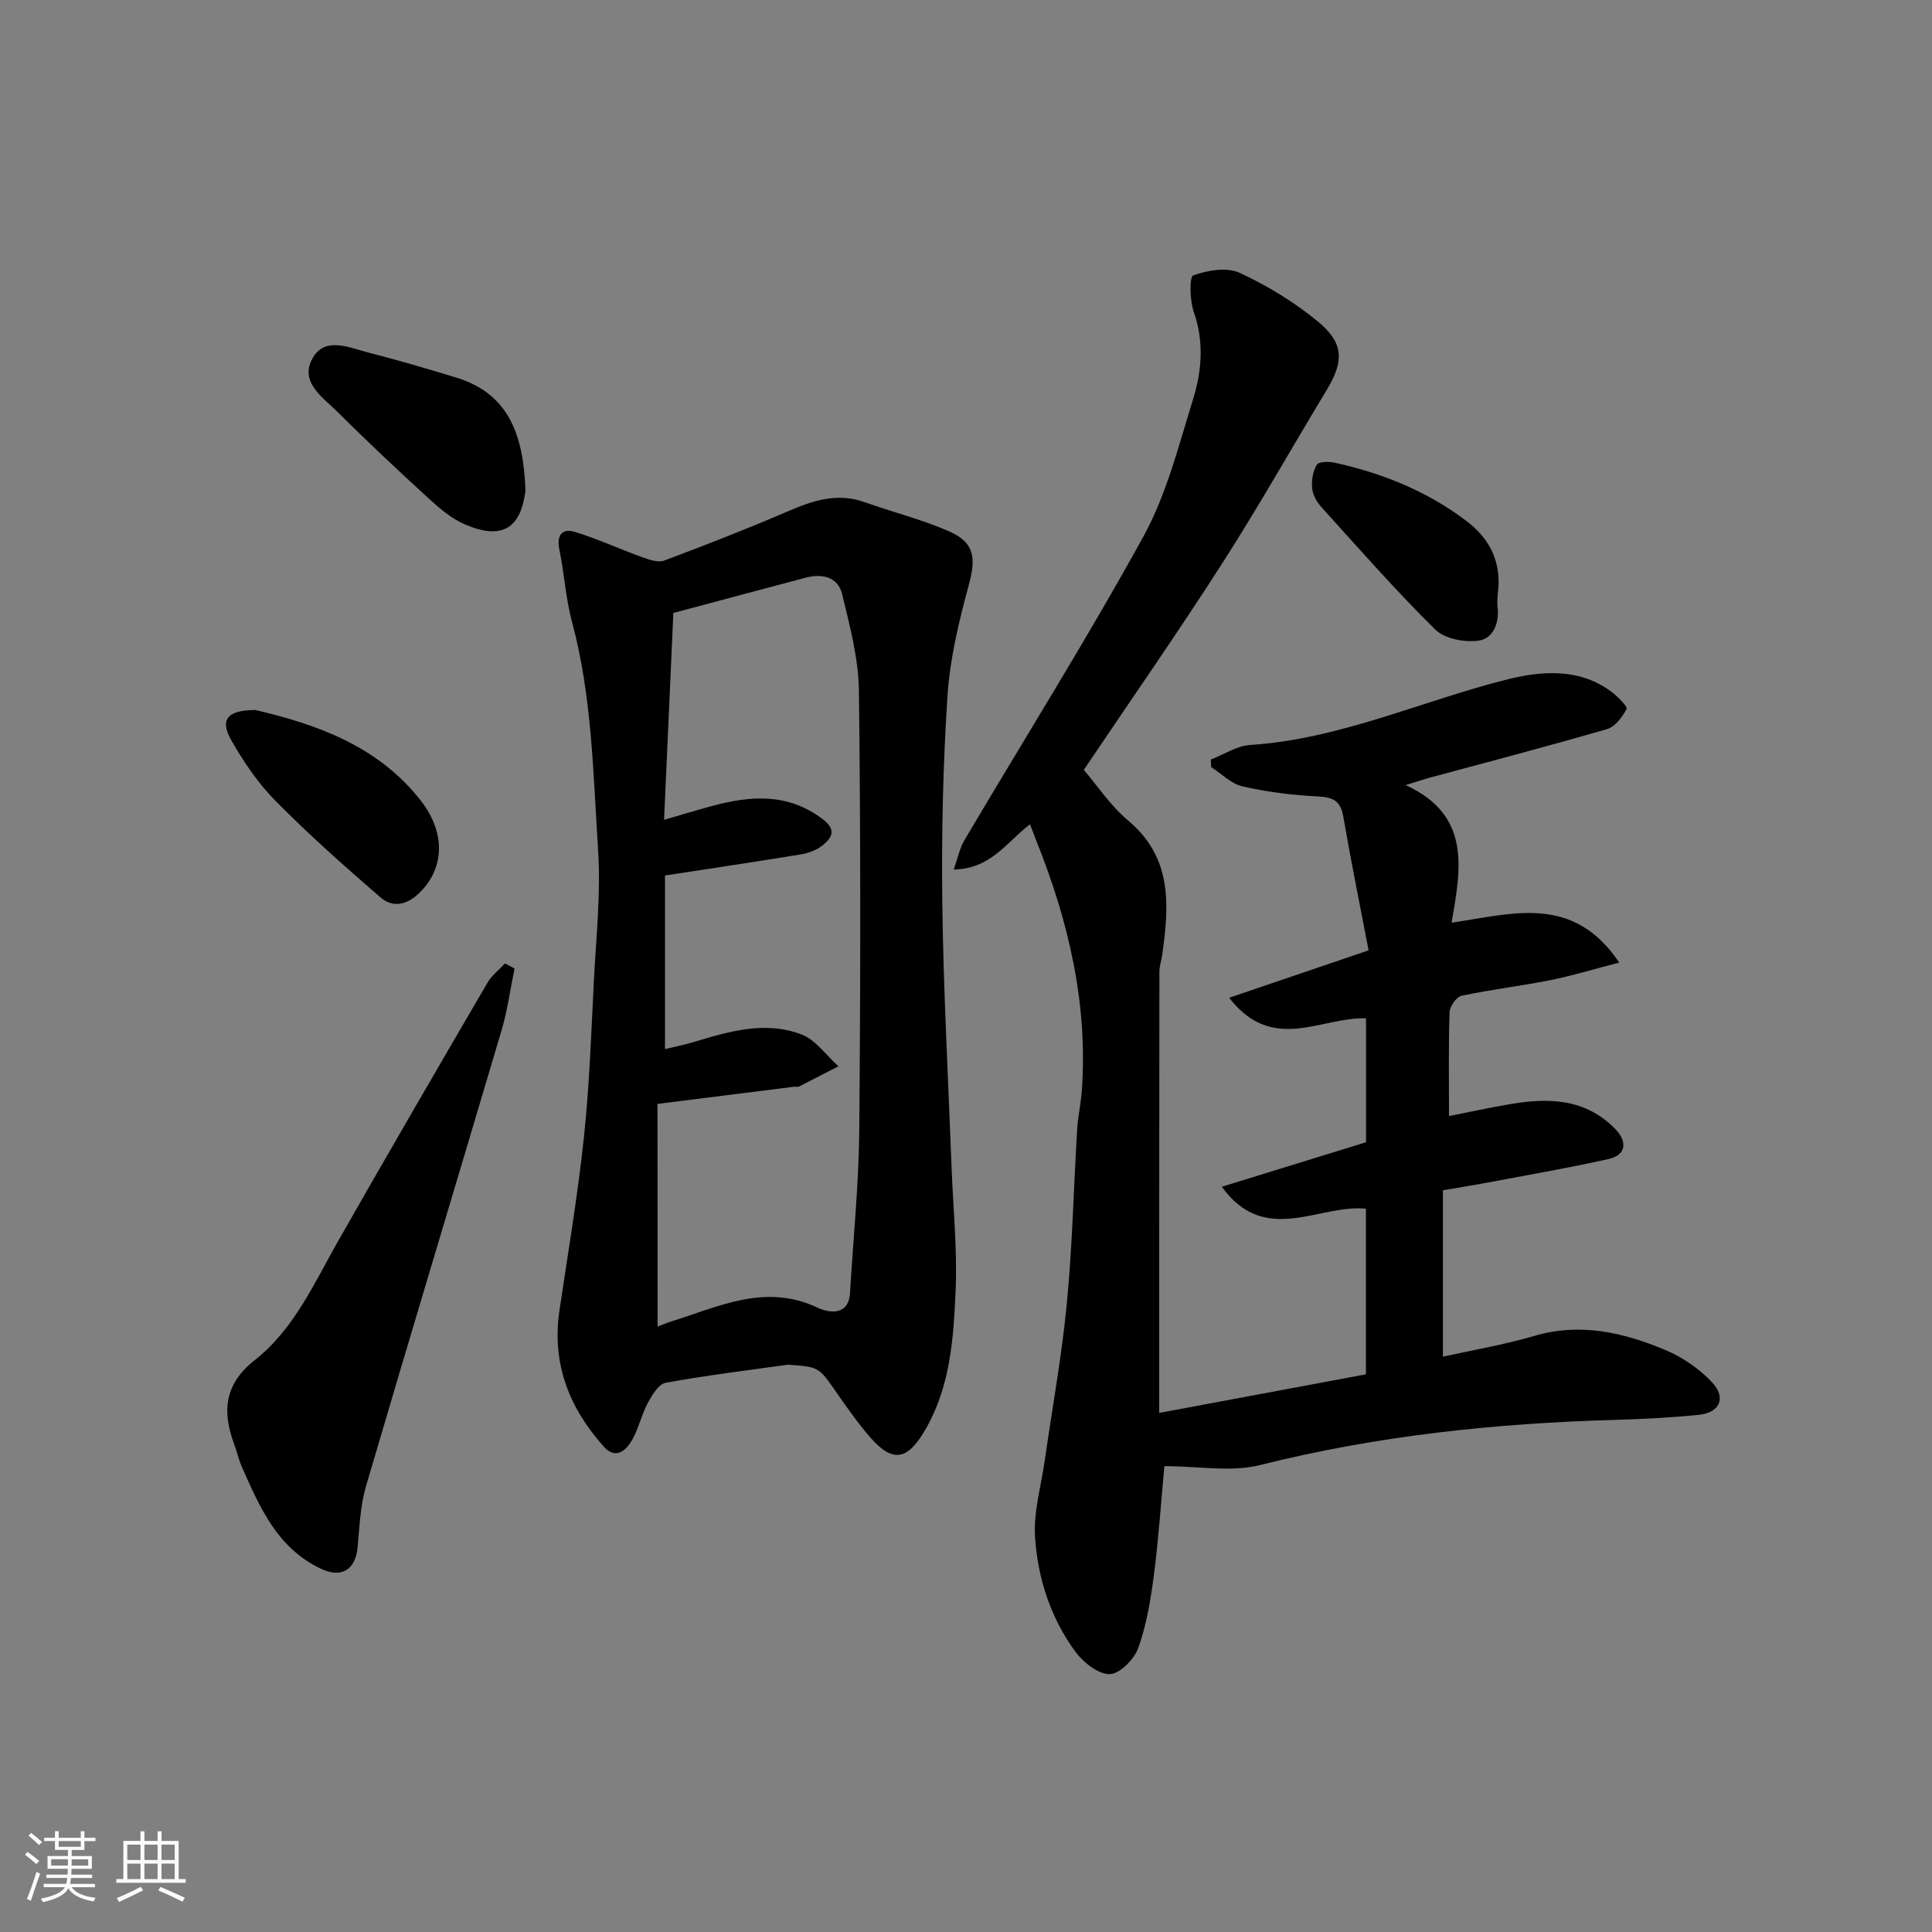
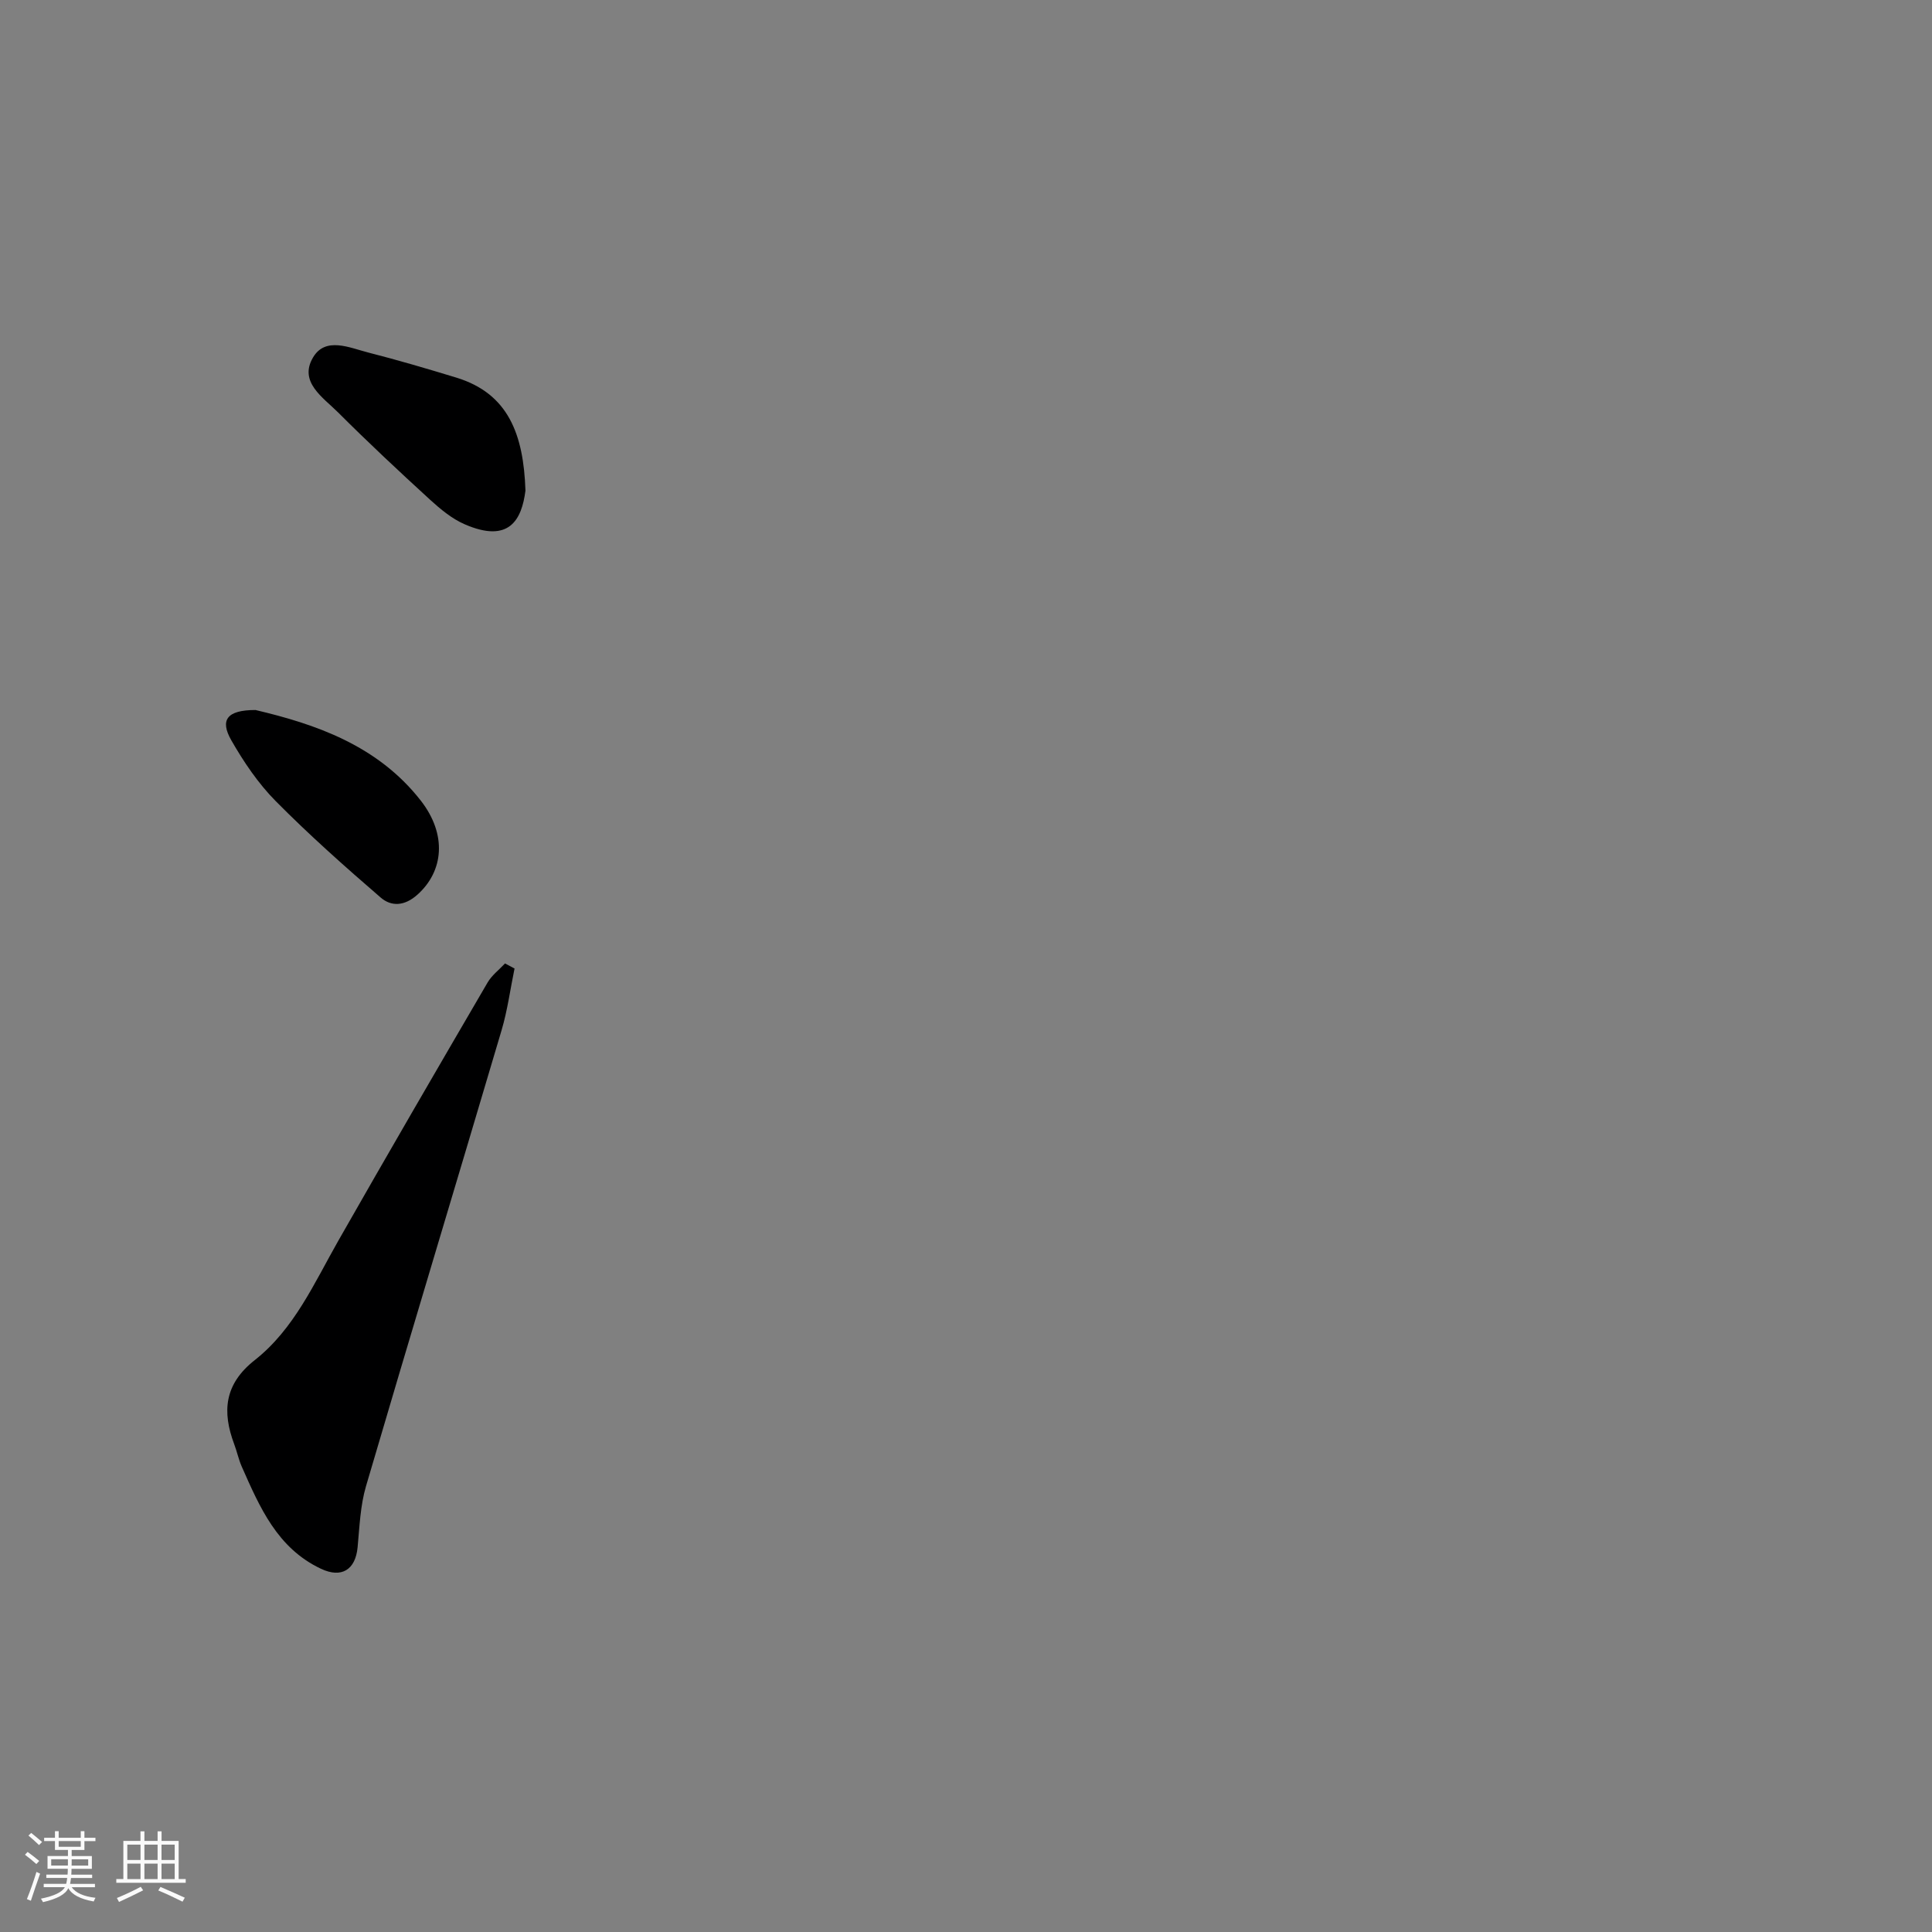
<svg xmlns="http://www.w3.org/2000/svg" enable-background="new 0 0 400 400" viewBox="0 0 400 400">
  <rect x="0" y="0" width="400" height="400" fill="#808080" stroke="none" />
  <path d="m5.17 384 .55-.58c.85.61 1.65 1.24 2.4 1.87l-.59.64c-.83-.73-1.62-1.38-2.36-1.93m1.22 9.53-.82-.34c.71-1.76 1.37-3.64 1.98-5.63.24.13.5.25.76.36-.6 1.67-1.24 3.54-1.92 5.61m-.5-13.5.57-.54c.56.44 1.31 1.06 2.26 1.87l-.64.64c-.68-.66-1.41-1.32-2.19-1.97m3.25.46h2.24v-1.36h.77v1.36h4.57v-1.36h.76v1.36h2.28v.69h-2.28v1.84h-2.64v1.26h4.18v2.64h-4.21c0 .45-.02.86-.05 1.21h4.32v.69h-4.38c-.04.34-.1.75-.19 1.22h5.15v.69h-4.82c.87 1.19 2.51 1.92 4.93 2.19-.17.31-.3.57-.37.76-2.77-.49-4.52-1.41-5.26-2.76-.56 1.26-2.3 2.23-5.24 2.9-.12-.24-.26-.48-.43-.72 2.73-.55 4.38-1.34 4.96-2.38h-4.38v-.69h4.65c.1-.38.17-.79.21-1.22h-4.32v-.69h4.4c.03-.34.05-.75.05-1.21h-4.2v-2.64h4.23v-1.26h-2.69v-1.84h-2.24zm1.46 4.46v1.29h3.45c.01-.4.02-.57.01-.53v-.32-.45h-3.46zm1.55-2.59h4.57v-1.19h-4.57zm6.11 2.59h-3.42v.77c-.01.19-.01.37-.02.53h3.44z" fill="#fafafa" />
  <path d="m32.63 379.16h.82v1.98h3.54v7.89h1.46v.78h-14.37v-.78h1.46v-7.89h3.54v-1.98h.82v1.98h2.73zm-3.49 11.48.5.73c-1.61.82-3.28 1.63-5 2.41-.13-.27-.28-.55-.44-.82 1.75-.72 3.4-1.49 4.94-2.32m-2.78-5.55h2.73v-3.18h-2.73zm0 3.95h2.73v-3.2h-2.73zm3.54-3.95h2.73v-3.18h-2.73zm0 3.95h2.73v-3.2h-2.73zm7.89 4.68c-1.84-.92-3.51-1.7-5.02-2.32l.45-.73c1.89.8 3.57 1.55 5.04 2.23zm-1.62-11.81h-2.73v3.18h2.73zm-2.73 7.13h2.73v-3.2h-2.73z" fill="#fafafa" />
  <g fill="#000001">
-     <path d="m282.8 284.54c0-11.34 0-22.62 0-34.29-9.68-.99-20.93 7.83-29.84-4.55 10.55-3.25 20.11-6.2 29.86-9.21 0-8.55 0-17.18 0-25.65-9.25-.38-19.29 7.4-28.34-4.26 9.49-3.23 18.5-6.29 28.87-9.82-1.72-9.01-3.62-18.34-5.24-27.72-.57-3.34-2.23-3.99-5.35-4.15-5.19-.26-10.43-.92-15.49-2.07-2.35-.53-4.36-2.62-6.52-4.01-.02-.52-.04-1.03-.06-1.55 2.7-1.05 5.36-2.84 8.12-3.02 18.68-1.21 35.56-9.16 53.36-13.6 7.12-1.77 15.15-2.4 21.81 2.86 1.16.92 3.03 2.82 2.78 3.3-.89 1.65-2.35 3.66-4 4.14-12.17 3.54-24.43 6.74-36.67 10.05-1.25.34-2.47.76-5.07 1.56 13.57 6.2 11.49 17.19 9.51 28.48 12.6-1.82 25.11-6.01 34.72 8.26-5.46 1.41-9.84 2.76-14.32 3.65-6.08 1.21-12.26 1.93-18.32 3.22-1.06.23-2.45 2.18-2.49 3.38-.24 6.9-.12 13.82-.12 21.53 3.85-.76 8.35-1.75 12.89-2.51 7.86-1.31 15.35-1.1 21.49 5.14 2.6 2.64 2.34 5.44-1.32 6.26-8.58 1.91-17.25 3.4-25.89 5.03-2.56.48-5.13.88-8.43 1.45v34.44c6.09-1.35 12.61-2.44 18.91-4.29 9.52-2.8 18.42-.73 27.06 2.88 3.6 1.5 7.12 3.9 9.77 6.74 3 3.22 1.55 6.29-2.8 6.72-5.73.57-11.5.87-17.26 1.04-24.82.7-49.34 3.27-73.52 9.35-6.03 1.52-12.77.23-19.83.23-.67 7.18-1.17 14.83-2.15 22.42-.67 5.14-1.52 10.37-3.25 15.22-.83 2.34-3.85 5.39-5.91 5.42-2.39.03-5.48-2.42-7.12-4.65-5.11-6.95-7.76-15.15-8.34-23.62-.36-5.26 1.25-10.66 2.01-15.99 1.55-10.84 3.53-21.64 4.57-32.52 1.15-11.99 1.41-24.06 2.14-36.09.16-2.61.76-5.2.95-7.81 1.31-18.07-2.73-35.18-9.39-51.81-.4-1-.78-2.02-1.33-3.46-4.78 3.61-8.05 9.24-15.8 9.37.88-2.46 1.27-4.48 2.26-6.14 12.37-20.92 25.3-41.52 37.01-62.8 4.79-8.7 7.28-18.74 10.27-28.35 1.82-5.86 2.34-11.96.18-18.12-.84-2.39-.94-7.3-.13-7.6 2.93-1.06 6.91-1.76 9.56-.55 5.73 2.62 11.27 6.02 16.15 10.01 5.53 4.52 5.55 8.28 1.93 14.26-7.25 12.01-14.15 24.24-21.72 36.04-9.16 14.28-18.87 28.2-28.57 42.61 2.73 3.18 5.5 7.41 9.21 10.52 9.22 7.74 8.45 17.64 7.01 27.86-.16 1.13-.57 2.25-.57 3.38-.04 30.33-.04 60.65-.04 91.38 14.37-2.68 28.5-5.32 42.8-7.99z" />
-     <path d="m163.08 282.55c-8.43 1.19-16.89 2.2-25.26 3.74-1.48.27-2.86 2.61-3.75 4.28-1.36 2.56-1.93 5.58-3.47 8-1.17 1.85-3.22 3.6-5.59.94-7.2-8.05-10.8-17.24-9.18-28.19 1.77-11.96 3.8-23.9 5.07-35.92 1.15-10.82 1.51-21.72 2.07-32.59.46-8.93 1.44-17.91.86-26.79-1.03-15.84-1.24-31.82-5.42-47.34-1.31-4.86-1.58-10-2.61-14.95-.6-2.91.6-4.38 3.12-3.63 4.75 1.42 9.28 3.55 13.96 5.23 1.48.53 3.37 1.21 4.66.72 8.53-3.19 17.02-6.51 25.39-10.11 5.23-2.25 10.32-4.02 16.05-1.98 5.8 2.06 11.83 3.57 17.46 6.02 5.35 2.33 5.66 5.51 4.15 11.09-2.04 7.52-3.91 15.24-4.42 22.97-.94 14.39-1.26 28.86-1.07 43.28.23 18.04 1.23 36.07 1.9 54.1.32 8.6 1.22 17.22.85 25.79-.43 9.74-1.05 19.59-6.1 28.49-3.77 6.64-6.85 7.35-11.65 1.81-2.56-2.96-4.82-6.2-7.06-9.42-3.53-5.06-3.48-5.1-9.96-5.54zm-26.93-7.9c1.15-.44 1.89-.76 2.66-1 9.95-3.1 19.62-8.05 30.52-2.89 1.91.9 6.36 2 6.66-3.12.66-11.2 1.81-22.39 1.91-33.59.27-30.31.3-60.63-.07-90.95-.08-6.73-1.88-13.52-3.49-20.13-.84-3.47-4.07-4.27-7.43-3.39-8.8 2.31-17.57 4.68-27.5 7.33-.62 13.72-1.26 28.02-1.92 42.82 3.85-1.11 6.93-2.05 10.04-2.89 7.94-2.12 15.6-2.69 22.76 2.73 2.93 2.21 2.02 3.83.01 5.45-1.21.97-2.88 1.61-4.43 1.86-9.16 1.51-18.35 2.87-28.19 4.38v35.94c1.99-.48 3.89-.85 5.74-1.4 7.41-2.23 14.98-4.52 22.54-1.62 2.95 1.13 5.1 4.33 7.62 6.58-2.73 1.41-5.45 2.83-8.19 4.21-.27.13-.66-.02-.99.03-9.38 1.17-18.77 2.36-28.28 3.55.03 15.26.03 30.4.03 46.1z" />
    <path d="m106.53 200.52c-.88 4.26-1.45 8.61-2.68 12.77-9.32 31.49-18.83 62.92-28.08 94.43-1.18 4.03-1.33 8.38-1.73 12.61-.44 4.7-3.34 6.47-7.58 4.47-9.07-4.27-12.69-12.76-16.41-21.16-.65-1.48-.98-3.09-1.55-4.61-2.55-6.78-2.06-12.47 4.24-17.43 8.18-6.44 12.32-15.97 17.35-24.8 10.17-17.86 20.5-35.63 30.86-53.38.88-1.51 2.39-2.64 3.61-3.95.64.34 1.31.7 1.97 1.05z" />
    <path d="m108.79 101.58c-.77 5.99-3.33 11-12.6 6.96-2.62-1.14-4.99-3.11-7.14-5.07-6.46-5.91-12.86-11.89-19.05-18.08-3.1-3.1-8.21-6.3-5.18-11.4 2.58-4.34 7.56-1.99 11.47-.99 6.12 1.56 12.18 3.35 18.22 5.19 10.72 3.3 13.89 11.7 14.28 23.39z" />
    <path d="m52.9 147c12.28 2.9 25.23 7.24 34.22 18.76 5.47 7.01 4.75 14.64-.74 19.51-2.65 2.35-5.36 2.45-7.55.57-7.45-6.43-14.83-12.99-21.75-19.98-3.62-3.66-6.62-8.1-9.19-12.59-2.41-4.22-.91-6.27 5.01-6.27z" />
-     <path d="m310.27 120.99c-.09 1.55-.38 3.11-.21 4.63.38 3.4-.9 6.6-3.95 7.02-2.89.4-7.01-.38-8.96-2.3-8.21-8.1-15.83-16.8-23.58-25.36-.95-1.05-1.78-2.54-1.9-3.9-.15-1.62.14-3.55.98-4.88.42-.67 2.54-.67 3.76-.39 9.79 2.17 18.92 5.82 27.03 11.93 4.5 3.37 6.94 7.53 6.83 13.25z" />
+     <path d="m310.27 120.99z" />
  </g>
</svg>